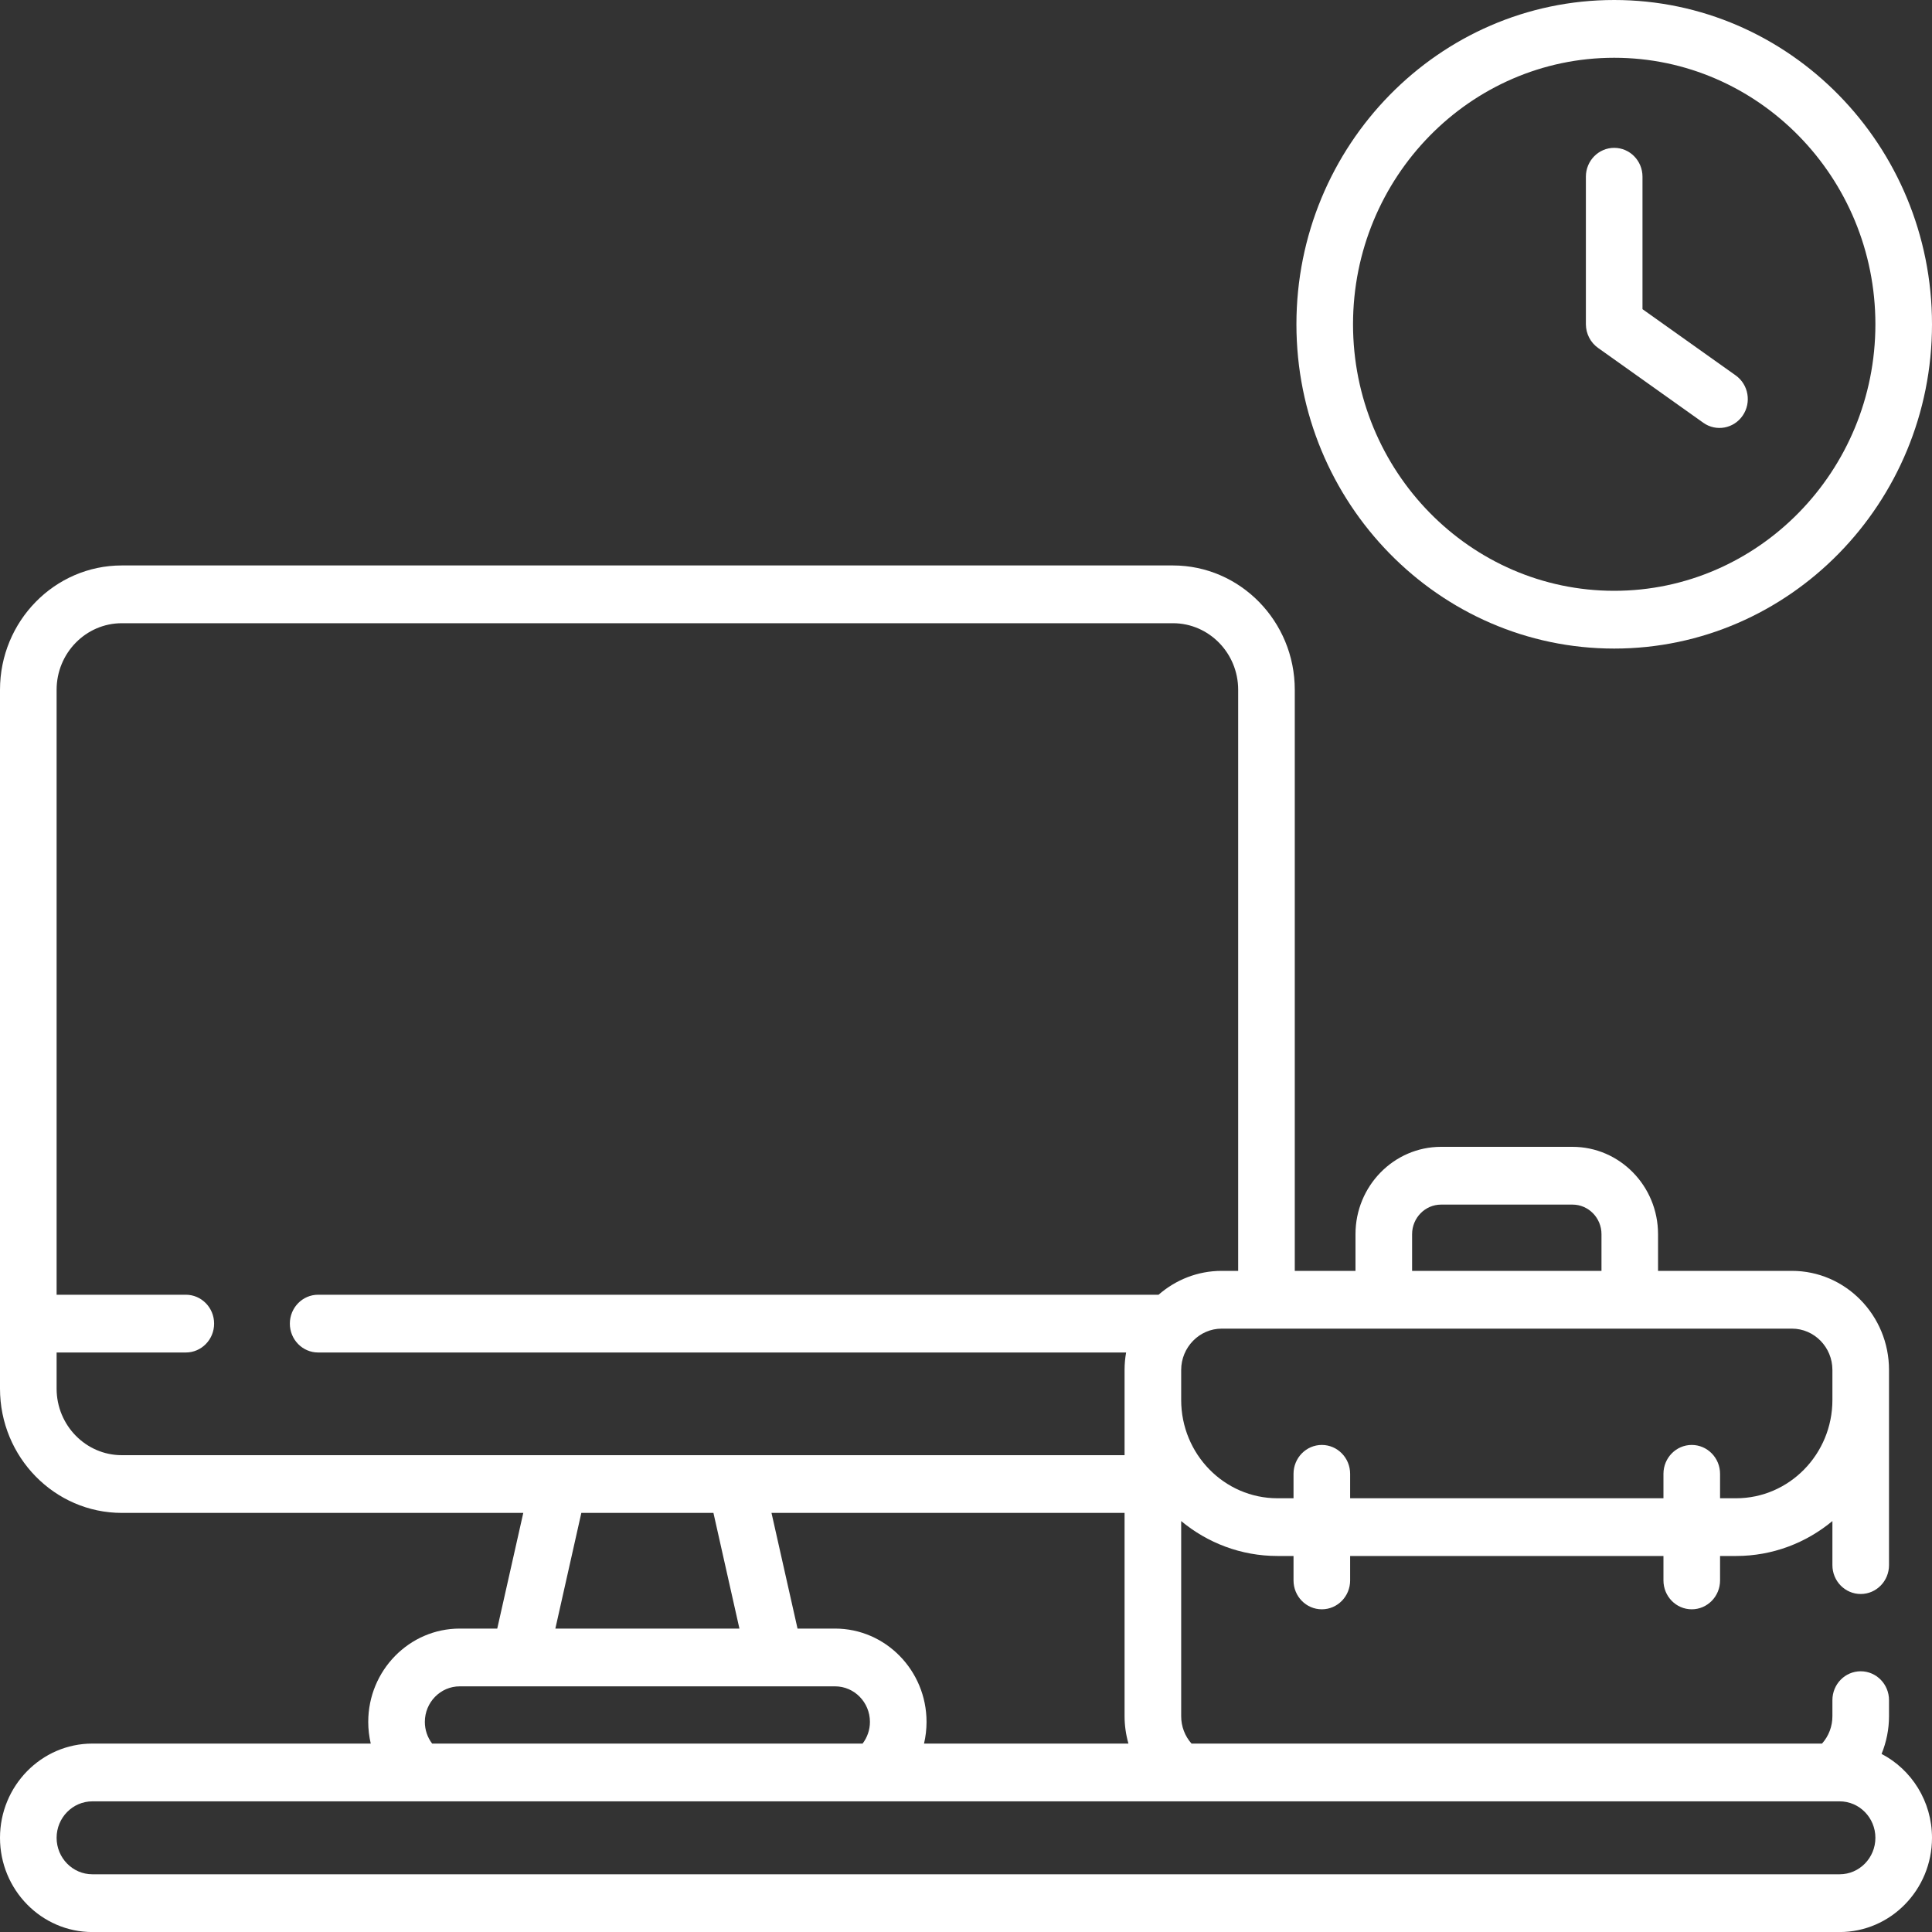
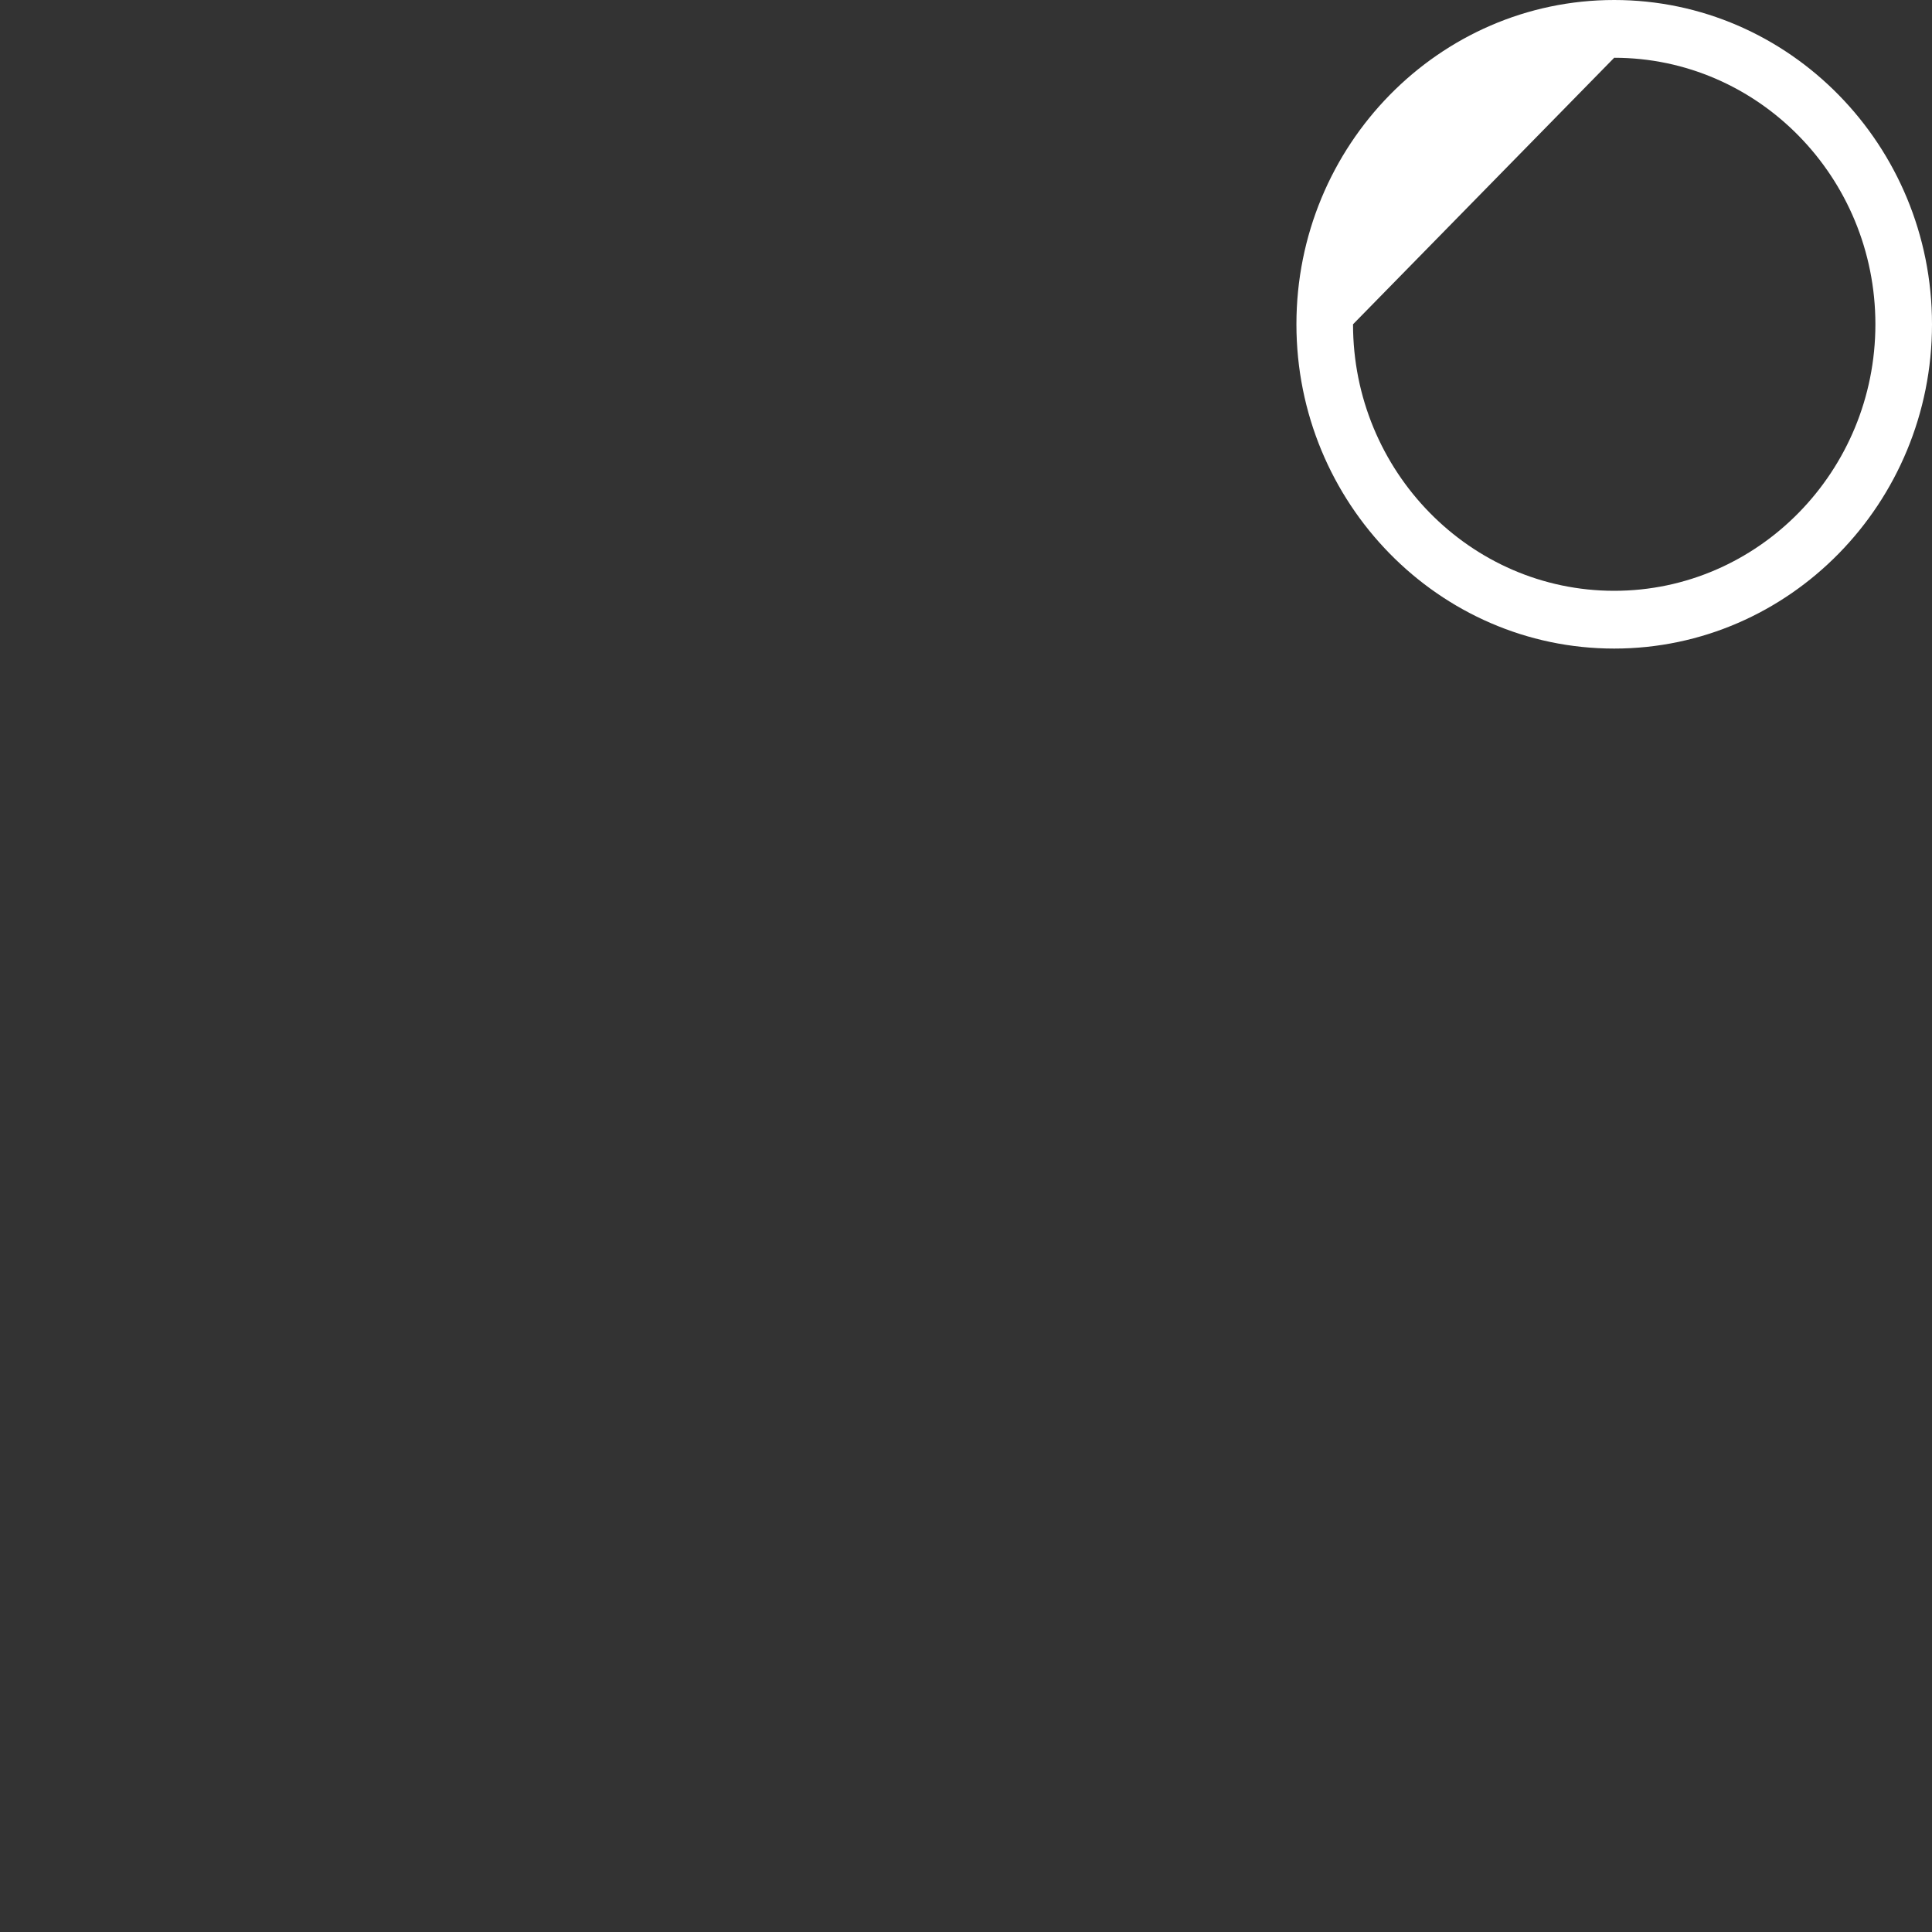
<svg xmlns="http://www.w3.org/2000/svg" width="40" height="40" viewBox="0 0 40 40" fill="none">
  <rect x="0" y="0" width="40" height="40" fill="#333333" stroke="none" />
-   <path d="M33.086 7.203L35.265 8.753C35.529 8.941 35.895 8.876 36.081 8.604C36.266 8.333 36.201 7.961 35.935 7.772L34.006 6.401V3.658C34.006 3.328 33.744 3.061 33.42 3.061C33.097 3.061 32.834 3.328 32.834 3.658V6.713C32.835 6.908 32.928 7.091 33.086 7.203Z" fill="white" />
-   <path d="M38.956 36.313C39.056 36.067 39.11 35.802 39.11 35.532V35.2C39.11 34.869 38.847 34.602 38.524 34.602C38.2 34.602 37.938 34.869 37.938 35.2V35.532C37.938 35.745 37.861 35.944 37.723 36.099H24.669C24.532 35.944 24.455 35.745 24.455 35.532V31.492C25 31.944 25.694 32.215 26.449 32.215H26.781V32.721C26.781 33.051 27.043 33.319 27.367 33.319C27.691 33.319 27.953 33.051 27.953 32.721V32.215H34.44V32.721C34.44 33.051 34.702 33.319 35.026 33.319C35.349 33.319 35.612 33.051 35.612 32.721V32.215H35.944C36.699 32.215 37.393 31.944 37.938 31.492V32.404C37.938 32.735 38.2 33.002 38.524 33.002C38.847 33.002 39.11 32.735 39.11 32.404V28.363C39.11 27.232 38.208 26.312 37.1 26.312H34.328V25.552C34.328 24.555 33.534 23.744 32.557 23.744H29.835C28.859 23.744 28.064 24.555 28.064 25.552V26.312H26.807V14.281C26.807 12.862 25.675 11.707 24.284 11.707H2.522C1.131 11.707 0 12.862 0 14.281V28.75C0 30.169 1.131 31.323 2.522 31.323H10.834L10.295 33.718H9.518C8.474 33.718 7.624 34.585 7.624 35.65C7.624 35.803 7.642 35.954 7.676 36.099H1.912C0.858 36.099 0 36.974 0 38.05C0 39.126 0.858 40.001 1.912 40.001H38.088C39.142 40.001 40 39.126 40 38.05C40 37.293 39.575 36.636 38.956 36.313ZM17.289 33.718H16.512L15.973 31.323H23.283V35.532C23.283 35.725 23.311 35.916 23.363 36.099H19.131C19.165 35.954 19.183 35.803 19.183 35.65C19.183 34.585 18.333 33.718 17.289 33.718ZM37.938 28.363V28.985C37.938 30.107 37.043 31.02 35.944 31.02H35.612V30.514C35.612 30.184 35.349 29.916 35.026 29.916C34.702 29.916 34.44 30.184 34.44 30.514V31.02H27.953V30.514C27.953 30.184 27.691 29.916 27.367 29.916C27.043 29.916 26.781 30.184 26.781 30.514V31.02H26.449C25.349 31.02 24.455 30.107 24.455 28.985V28.363C24.455 27.896 24.831 27.508 25.293 27.508H37.1C37.562 27.508 37.938 27.892 37.938 28.363ZM29.236 25.552C29.236 25.215 29.505 24.94 29.836 24.94H32.557C32.888 24.94 33.157 25.215 33.157 25.552V26.312H29.236V25.552ZM1.172 28.75V28.002H3.847C4.171 28.002 4.433 27.734 4.433 27.404C4.433 27.074 4.171 26.806 3.847 26.806H1.172V14.281C1.172 13.521 1.778 12.903 2.522 12.903H24.285C25.029 12.903 25.635 13.521 25.635 14.281V26.312H25.293C24.794 26.312 24.339 26.499 23.987 26.806H6.587C6.263 26.806 6.001 27.074 6.001 27.404C6.001 27.734 6.263 28.002 6.587 28.002H23.315C23.294 28.119 23.283 28.24 23.283 28.363V30.128H2.522C1.778 30.128 1.172 29.51 1.172 28.75ZM12.036 31.323H14.771L15.309 33.718H11.498L12.036 31.323ZM8.796 35.65C8.796 35.244 9.12 34.914 9.518 34.914H10.76C10.761 34.914 10.762 34.914 10.762 34.914C10.763 34.914 10.763 34.914 10.764 34.914H16.043C16.044 34.914 16.044 34.914 16.044 34.914C16.045 34.914 16.046 34.914 16.046 34.914H17.289C17.687 34.914 18.011 35.244 18.011 35.65C18.011 35.815 17.956 35.972 17.859 36.099H8.947C8.85 35.972 8.796 35.815 8.796 35.65ZM38.088 38.805H1.912C1.504 38.805 1.172 38.466 1.172 38.05C1.172 37.634 1.504 37.295 1.912 37.295H38.088C38.496 37.295 38.828 37.634 38.828 38.05C38.828 38.466 38.496 38.805 38.088 38.805Z" fill="white" />
-   <path d="M33.42 13.428C37.048 13.428 40 10.416 40 6.714C40 3.012 37.049 0 33.42 0C29.793 0 26.841 3.012 26.841 6.714C26.841 10.416 29.793 13.428 33.42 13.428ZM33.42 1.196C36.402 1.196 38.828 3.671 38.828 6.714C38.828 9.756 36.402 12.232 33.42 12.232C30.439 12.232 28.013 9.756 28.013 6.714C28.013 3.671 30.439 1.196 33.42 1.196Z" fill="white" />
+   <path d="M33.42 13.428C37.048 13.428 40 10.416 40 6.714C40 3.012 37.049 0 33.42 0C29.793 0 26.841 3.012 26.841 6.714C26.841 10.416 29.793 13.428 33.42 13.428ZM33.42 1.196C36.402 1.196 38.828 3.671 38.828 6.714C38.828 9.756 36.402 12.232 33.42 12.232C30.439 12.232 28.013 9.756 28.013 6.714Z" fill="white" />
</svg>